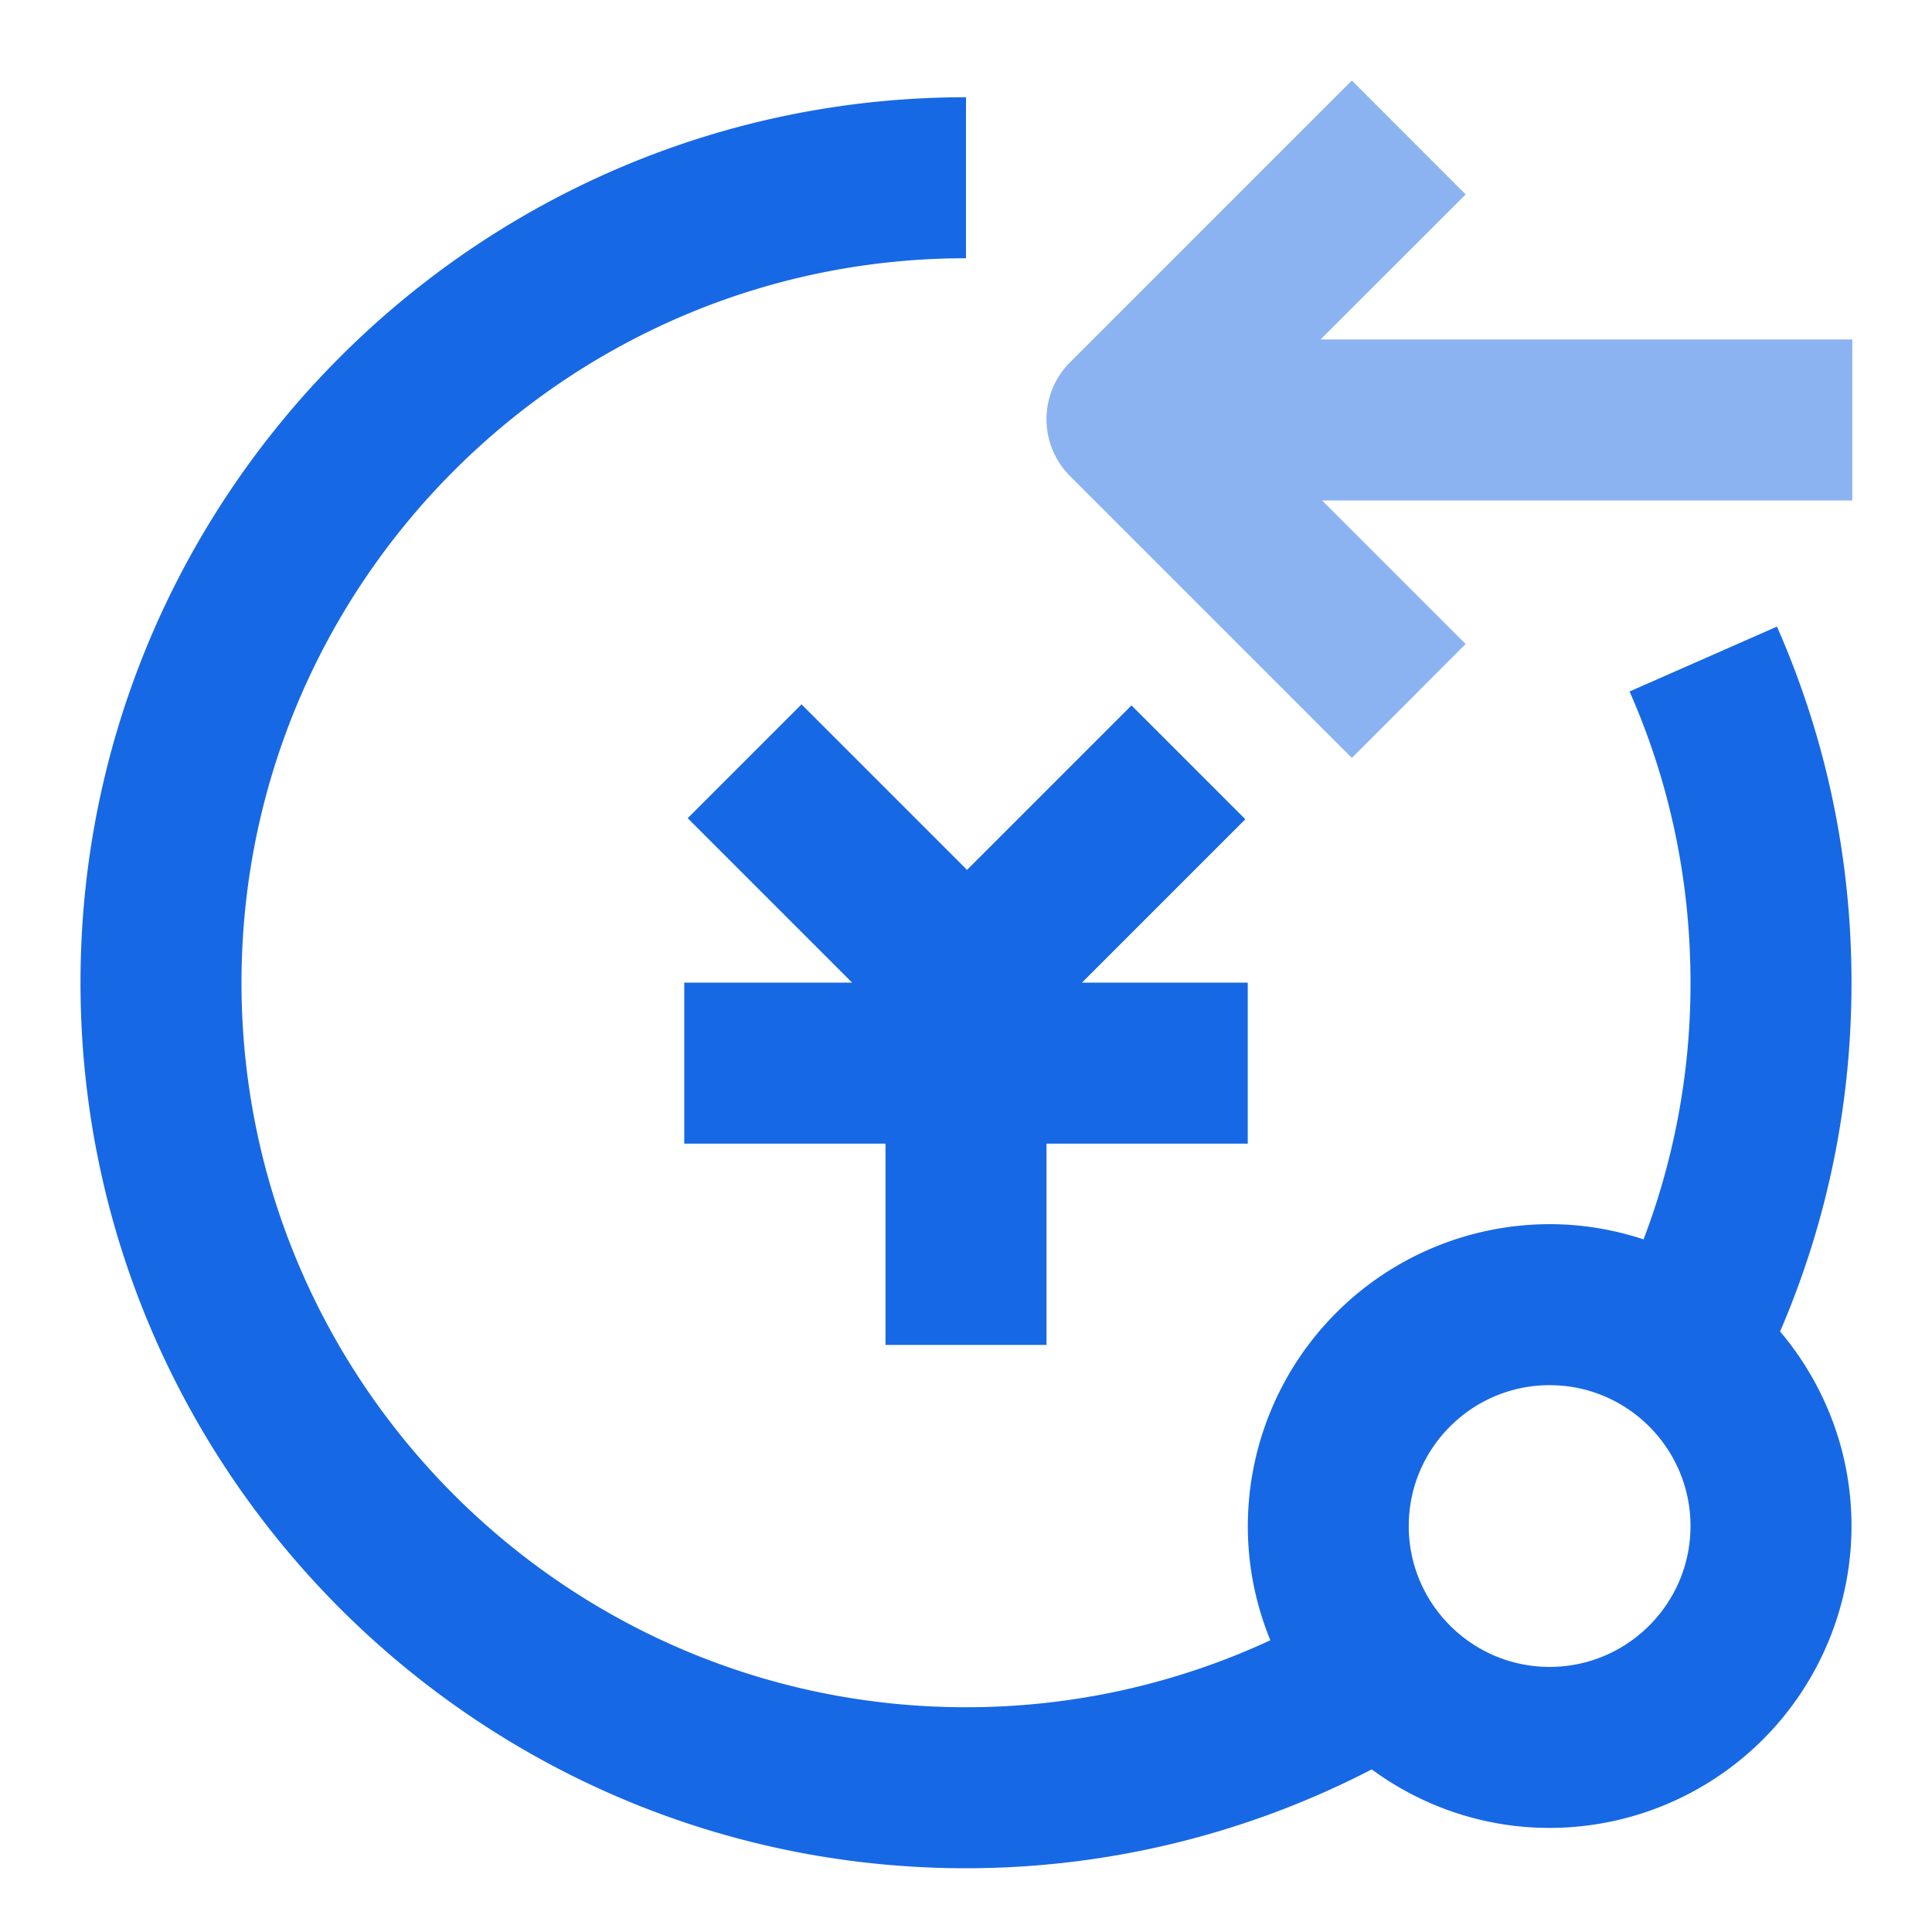
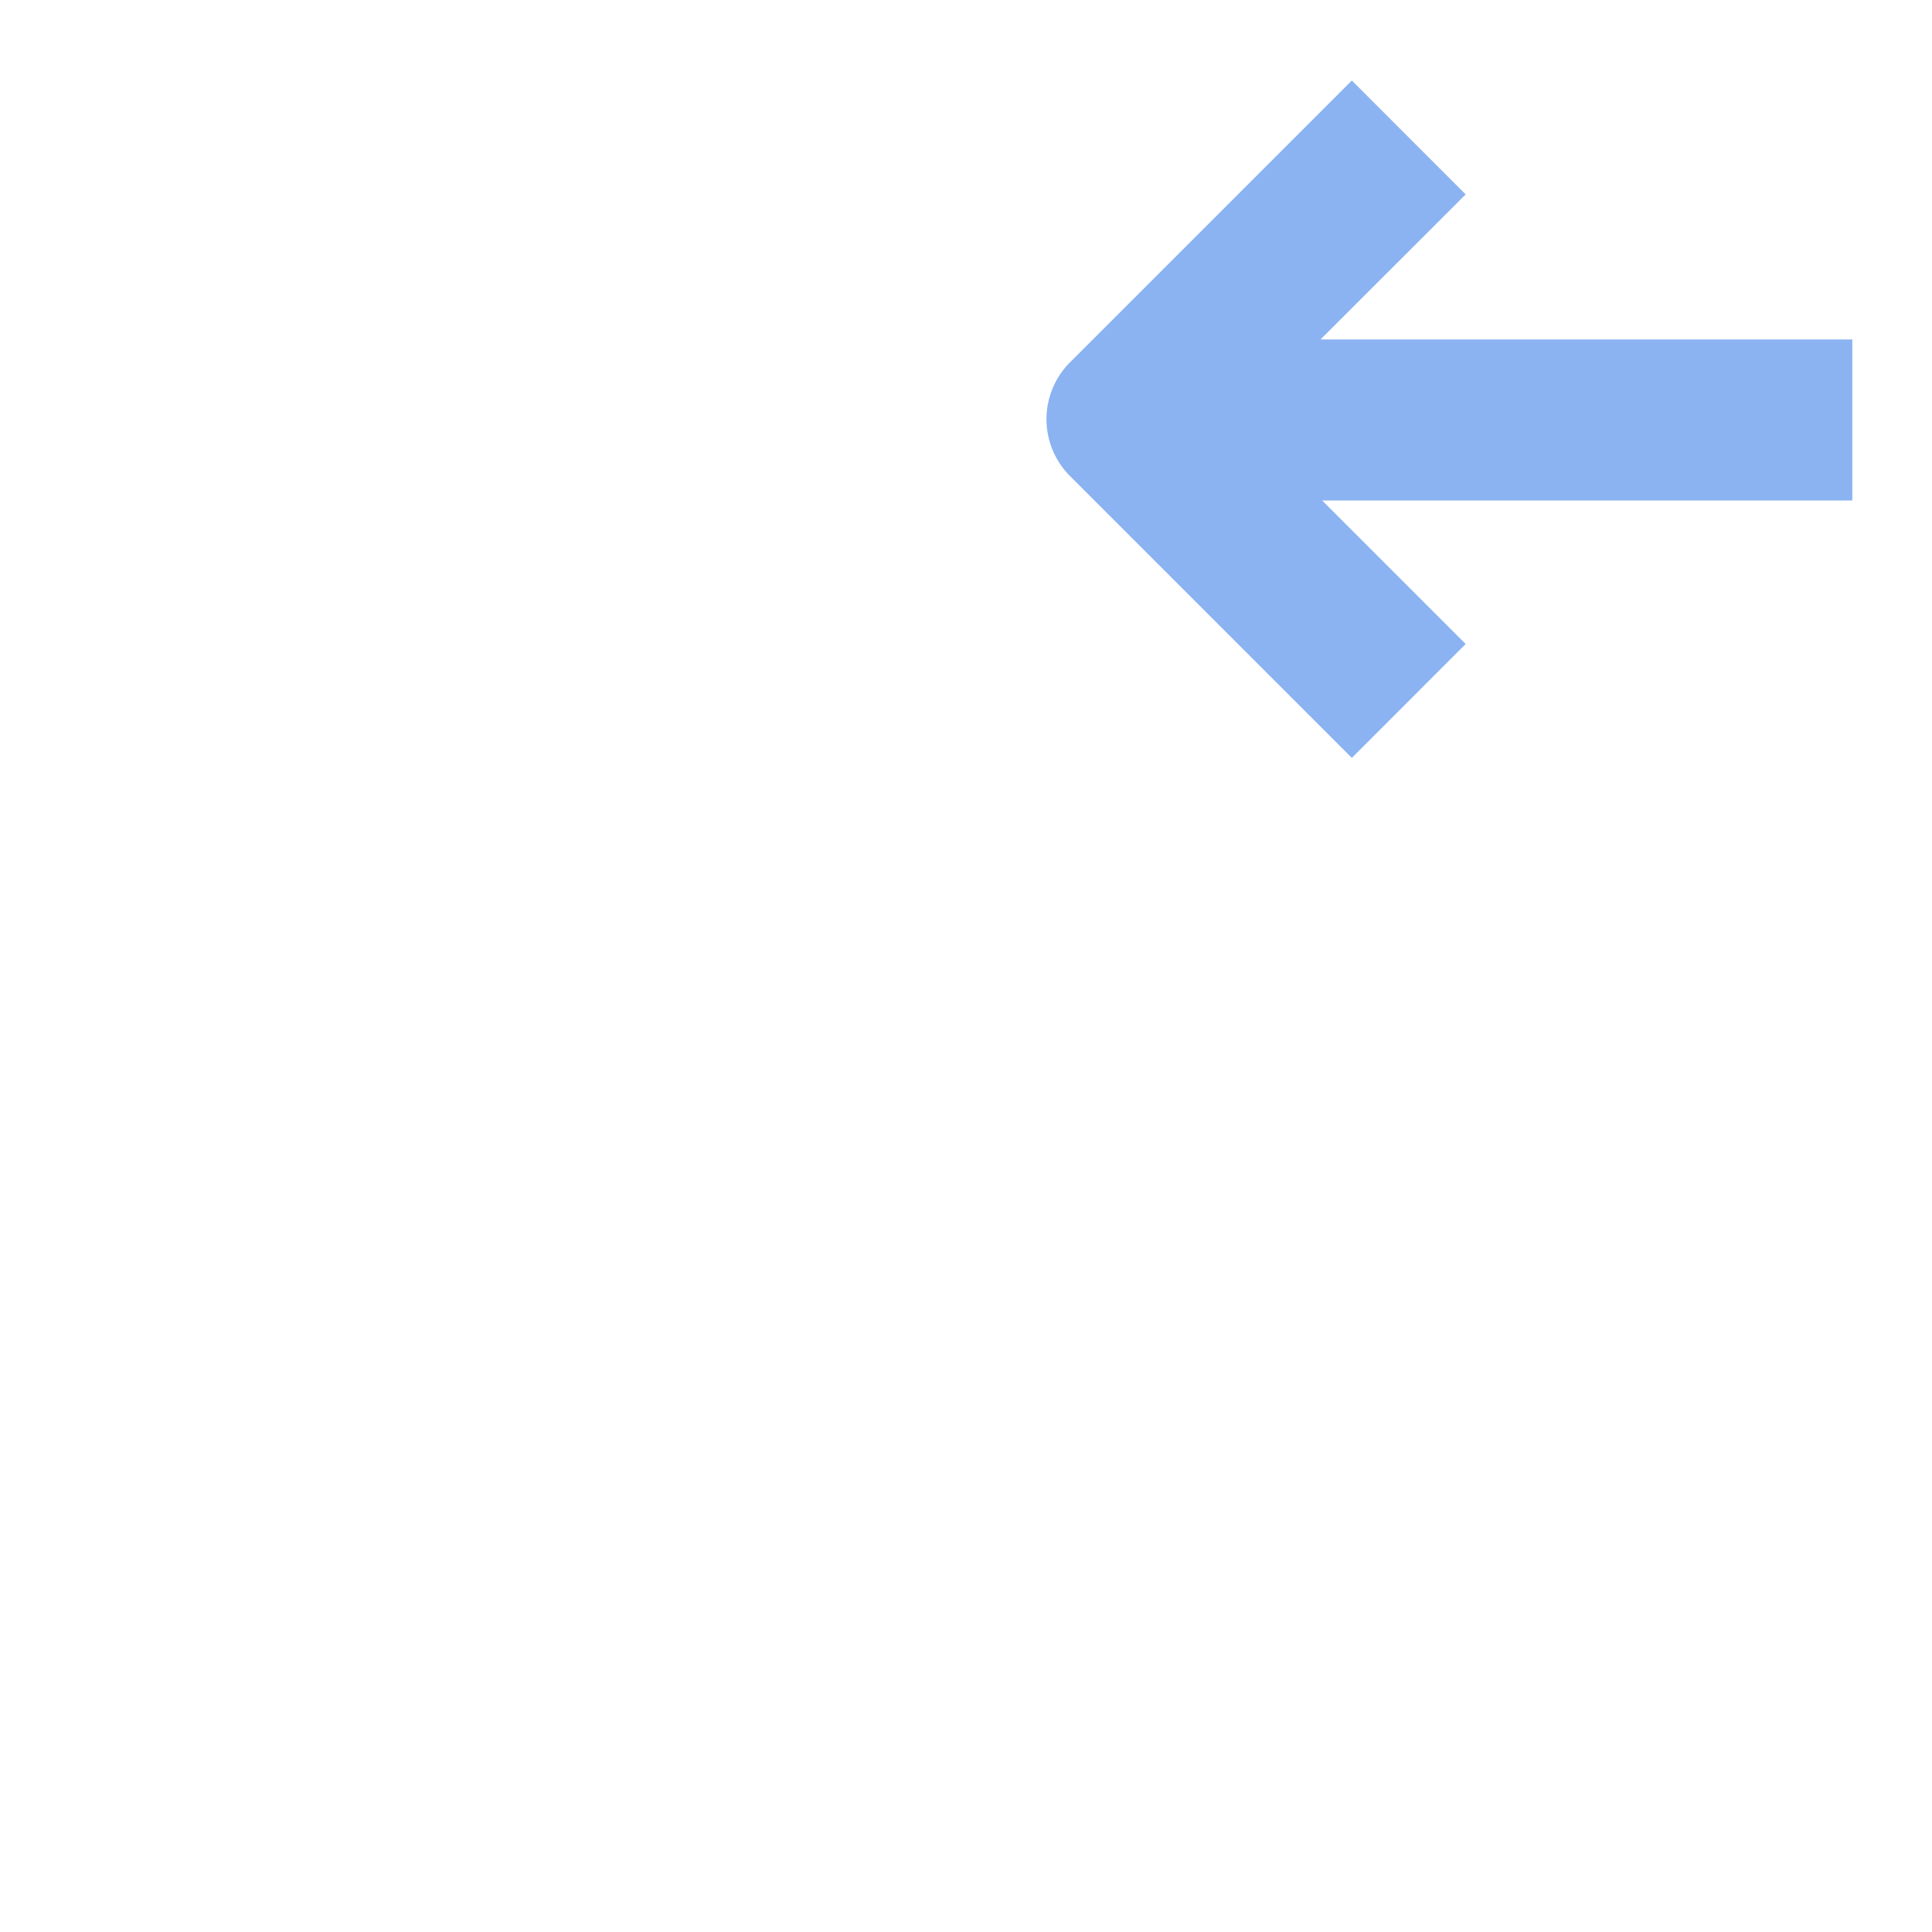
<svg xmlns="http://www.w3.org/2000/svg" t="1711608989674" class="icon" viewBox="0 0 1024 1024" version="1.1" p-id="2883" width="16" height="16">
-   <path d="M821.333 883.499c41.173 0 74.667-33.493 74.667-74.667s-33.493-74.667-74.667-74.667-74.667 33.493-74.667 74.667 33.493 74.667 74.667 74.667z m160-362.667c0 64.469-12.757 126.549-37.845 184.875 23.552 27.904 37.845 63.829 37.845 103.125a160.171 160.171 0 0 1-160 160c-35.285 0-67.84-11.605-94.293-31.019A467.499 467.499 0 0 1 512 990.208c-258.773 0-469.333-210.56-469.333-469.333 0-258.816 210.56-469.333 469.333-469.333v85.333c-211.712 0-384 172.245-384 384 0 211.712 172.288 384 384 384a382.805 382.805 0 0 0 161.323-35.499 158.848 158.848 0 0 1-11.947-60.544 160.171 160.171 0 0 1 160-160c17.365 0 34.091 2.901 49.749 8.064A380.587 380.587 0 0 0 896 520.832c0-53.76-10.837-105.643-32.299-154.325l78.123-34.389c26.24 59.605 39.509 123.093 39.509 188.715zM424.832 373.333l87.723 87.723 87.168-87.168 60.331 60.331-86.613 86.613h87.893v85.333H554.667v106.667h-85.333v-106.667H362.667v-85.333h89.003l-87.168-87.168L424.832 373.333z" fill="#1768E4" p-id="2884" />
  <path d="M981.76 179.925h-281.856l76.928-76.885L716.501 42.667l-149.333 149.333a42.667 42.667 0 0 0 0 60.373l149.333 149.333L776.832 341.333l-76.075-76.075h281.003v-85.333z" fill="#8BB3F1" p-id="2885" />
</svg>